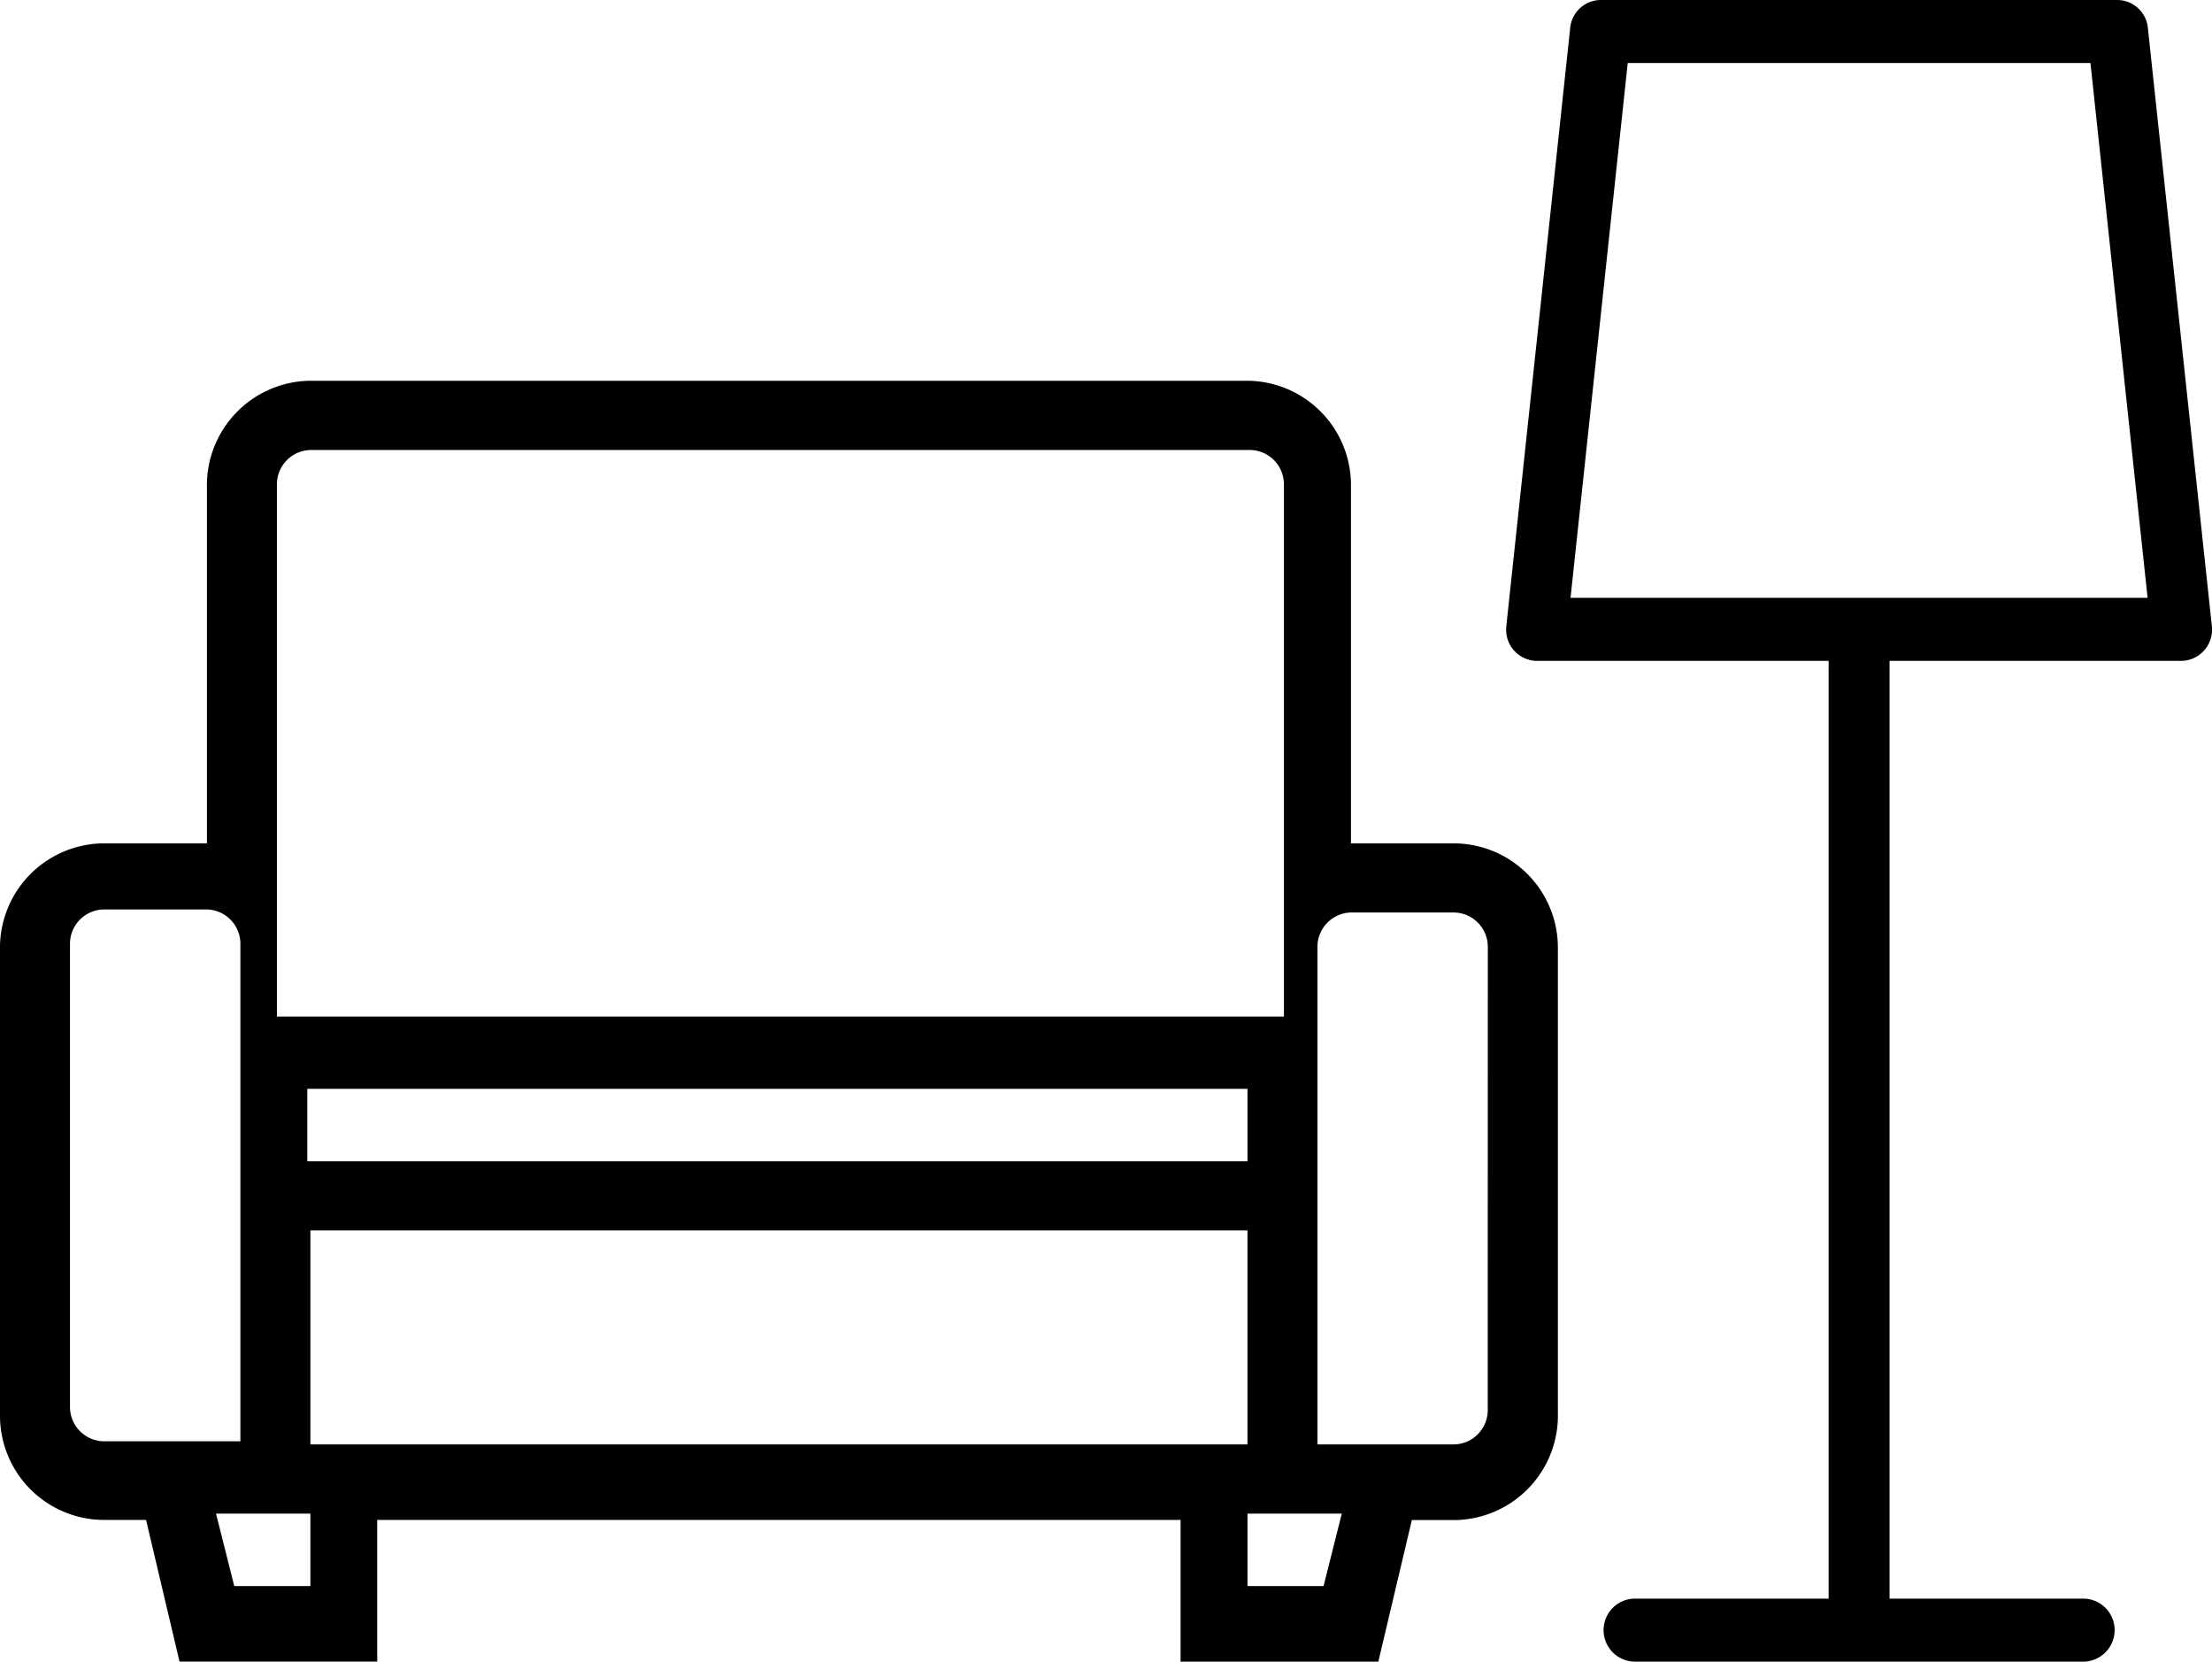
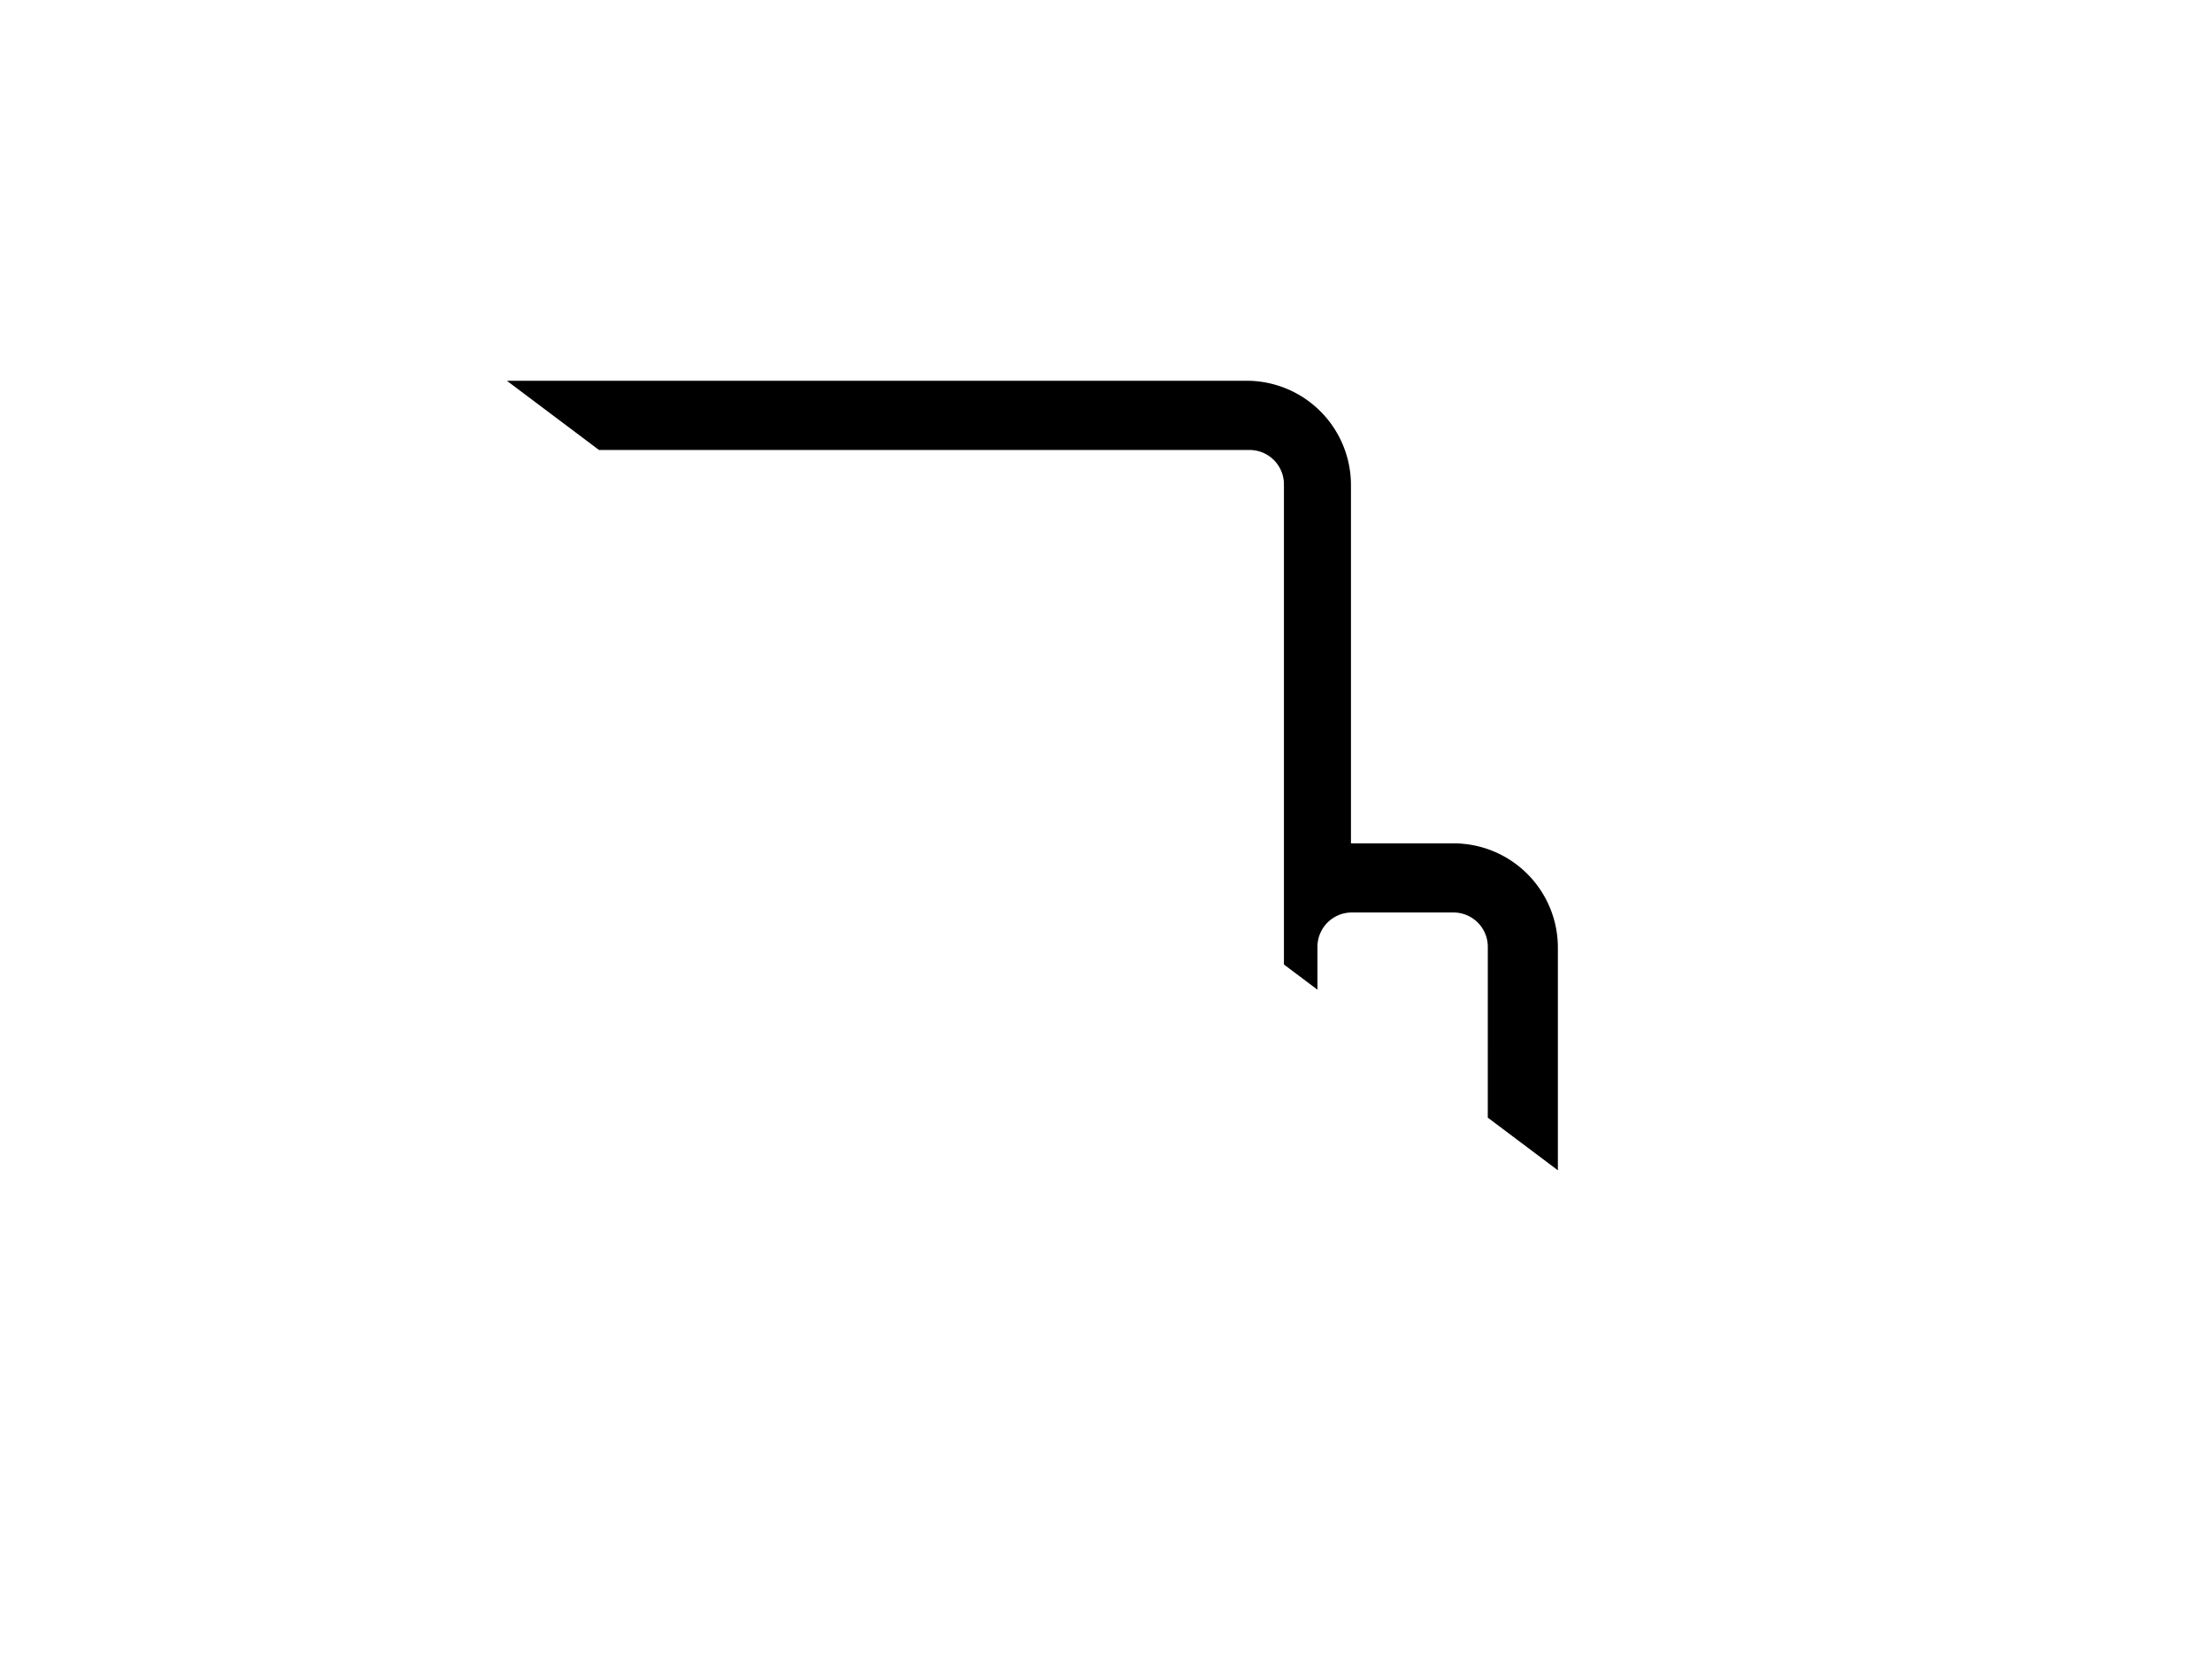
<svg xmlns="http://www.w3.org/2000/svg" width="106.897" height="80.285" data-name="Groupe 10146">
  <defs>
    <clipPath id="a">
-       <path fill="none" d="M0 0h106.897v80.285H0z" data-name="Rectangle 4822" />
+       <path fill="none" d="M0 0h106.897v80.285z" data-name="Rectangle 4822" />
    </clipPath>
  </defs>
  <g clip-path="url(#a)" data-name="Groupe 10145">
    <path d="M39.7 18.397h20.586a5.04 5.04 0 0 1 5 5.085v17.266h5a5.04 5.04 0 0 1 5 5.084v22.441a5.05 5.05 0 0 1-4.917 5.169h-2.14l-1.621 6.846h-9.556v-6.85H18.229v6.842H8.675l-1.616-6.842H5a5.04 5.04 0 0 1-5-5.085V45.918a5.05 5.05 0 0 1 4.916-5.17H10V23.567a5.05 5.05 0 0 1 4.917-5.169H39.7Zm25.143 54.736h-4.557v3.5h3.676ZM3.382 67.964A1.66 1.66 0 0 0 5 69.637h6.617V45.614A1.66 1.66 0 0 0 10 43.941H5a1.66 1.66 0 0 0-1.618 1.673zm36.911-46.222H15a1.66 1.66 0 0 0-1.618 1.673v25.7h48.665v-25.7a1.66 1.66 0 0 0-1.618-1.673Zm19.993 30.866H14.851v3.5h45.435ZM10.439 73.133l.882 3.5H15v-3.5Zm49.846-3.345V59.45H15v10.338h45.29ZM71.9 45.766a1.66 1.66 0 0 0-1.62-1.678h-4.995a1.66 1.66 0 0 0-1.618 1.673v24.027h6.617a1.66 1.66 0 0 0 1.613-1.672Z" data-name="Tracé 4418" />
-     <path d="M88.37 30.409h2.944v48.354H88.37z" data-name="Rectangle 4821" />
    <path d="M100.722 80.283h-21.76a1.523 1.523 0 0 1 0-3.044h21.762a1.523 1.523 0 0 1 0 3.044Z" data-name="Tracé 4419" />
-     <path d="M105.427 31.93H74.256a1.5 1.5 0 0 1-1.47-1.524 2 2 0 0 1 .009-.164l3.086-28.889A1.49 1.49 0 0 1 77.343 0h24.993a1.49 1.49 0 0 1 1.462 1.353l3.091 28.888a1.51 1.51 0 0 1-1.3 1.678 1 1 0 0 1-.158.009Zm-29.53-3.044h27.888l-2.762-25.842H78.662Z" data-name="Tracé 4420" />
  </g>
</svg>